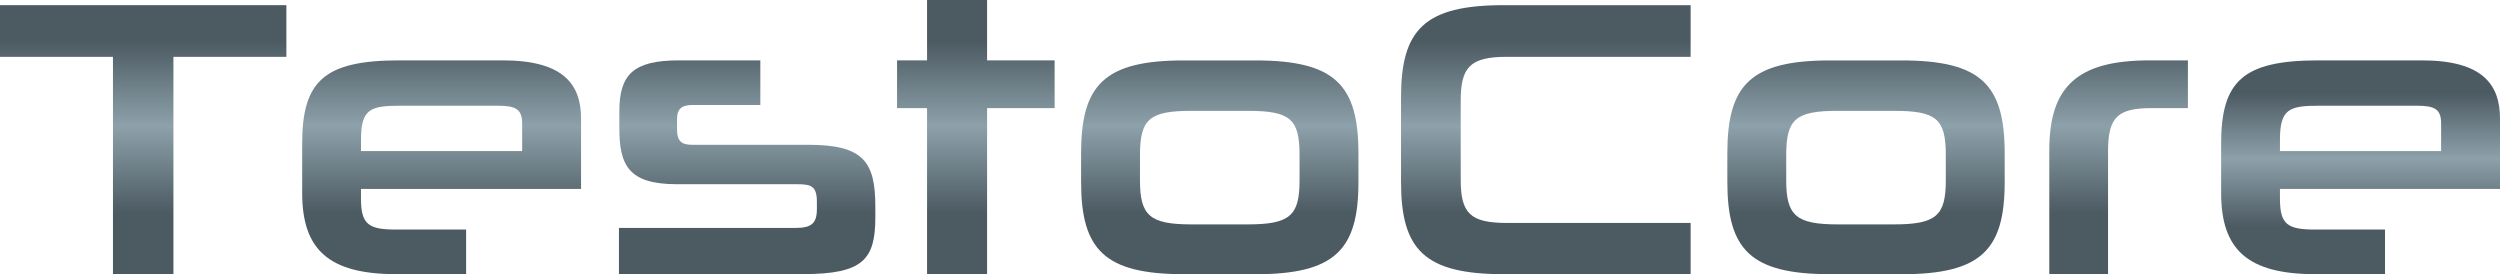
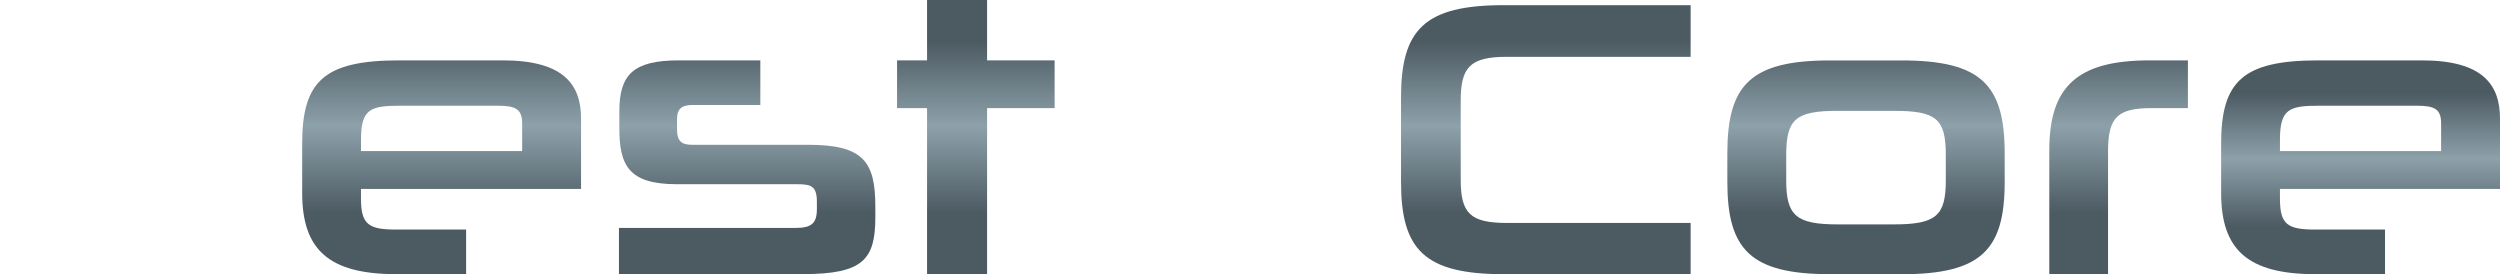
<svg xmlns="http://www.w3.org/2000/svg" width="392" height="43" viewBox="0 0 392 43" fill="none">
-   <path d="M17.712 42.99V8.913H0V0.811H44.905V8.913H27.193V42.99H17.712Z" fill="url(#paint0_linear_187_3445)" />
  <path d="M56.604 29.626V31.169C56.604 35.255 57.843 35.996 62.181 35.996H73.088V42.99H62.181C51.532 42.99 47.382 39.152 47.382 30.249V22.514C47.382 12.741 50.789 9.467 62.617 9.467H78.844C88.443 9.467 91.108 13.305 91.108 18.616V29.626H56.604ZM81.875 19.358C81.875 17.133 80.885 16.579 78.101 16.579H62.736C58.09 16.579 56.604 17.073 56.604 21.901V23.691H81.875V19.358Z" fill="url(#paint1_linear_187_3445)" />
  <path d="M137.251 34.078C137.251 40.695 135.329 42.98 125.918 42.98H97.052V35.739H124.739C127.216 35.739 128.088 35.057 128.088 32.772V31.664C128.088 29.191 127.216 28.884 124.987 28.884H106.155C98.537 28.884 97.111 25.917 97.111 20.041V17.509C97.111 11.692 99.28 9.467 106.462 9.467H119.222V16.46H108.691C106.898 16.46 106.155 17.014 106.155 18.745V20.288C106.155 22.148 106.898 22.702 108.513 22.702H126.721C135.329 22.702 137.251 25.303 137.251 32.346V34.078Z" fill="url(#paint2_linear_187_3445)" />
  <path d="M145.364 42.99V16.955H140.659V9.467H145.364V0H154.775V9.467H165.365V16.955H154.775V42.99H145.364Z" fill="url(#paint3_linear_187_3445)" />
-   <path d="M185.623 42.99C173.171 42.99 169.516 39.152 169.516 28.518V24.008C169.516 13.305 173.171 9.476 185.623 9.476H196.837C209.349 9.476 213.004 13.315 213.004 24.077V28.528C213.004 39.162 209.349 43 196.837 43H185.623V42.99ZM203.771 24.304C203.771 18.616 202.286 17.38 195.599 17.38H186.861C180.294 17.38 178.748 18.616 178.748 24.304V28.261C178.748 33.83 180.294 35.185 186.861 35.185H195.599C202.286 35.185 203.771 33.82 203.771 28.261V24.304Z" fill="url(#paint4_linear_187_3445)" />
  <path d="M235.788 42.99C223.336 42.99 219.681 39.152 219.681 28.518V15.283C219.681 4.649 223.336 0.811 235.788 0.811H265.091V8.913H236.224C230.469 8.913 229.042 10.584 229.042 15.777V28.152C229.042 33.405 230.469 34.958 236.294 34.958H265.091V43H235.788V42.99Z" fill="url(#paint5_linear_187_3445)" />
  <path d="M286.954 42.99C274.502 42.99 270.847 39.152 270.847 28.518V24.008C270.847 13.305 274.502 9.476 286.954 9.476H298.168C310.68 9.476 314.335 13.315 314.335 24.077V28.528C314.335 39.162 310.68 43 298.168 43H286.954V42.99ZM305.102 24.304C305.102 18.616 303.616 17.38 296.93 17.38H288.192C281.625 17.38 280.079 18.616 280.079 24.304V28.261C280.079 33.83 281.625 35.185 288.192 35.185H296.93C303.616 35.185 305.102 33.82 305.102 28.261V24.304Z" fill="url(#paint6_linear_187_3445)" />
  <path d="M321.329 42.99V23.572C321.329 13.552 325.727 9.467 337.06 9.467H343.063V16.955H337.298C332.156 16.955 330.542 18.32 330.542 23.632V42.99H321.329Z" fill="url(#paint7_linear_187_3445)" />
  <path d="M357.497 29.626V31.169C357.497 35.255 358.735 35.996 363.074 35.996H373.971V42.99H363.074C352.425 42.99 348.274 39.152 348.274 30.249V22.514C348.274 12.741 351.682 9.467 363.51 9.467H379.736C389.335 9.467 392 13.305 392 18.616V29.626H357.497ZM382.767 19.358C382.767 17.133 381.777 16.579 378.993 16.579H363.629C358.982 16.579 357.497 17.073 357.497 21.901V23.691H382.767V19.358Z" fill="url(#paint8_linear_187_3445)" />
  <defs>
    <linearGradient id="paint0_linear_187_3445" x1="195.951" y1="42.998" x2="195.951" y2="-0.006" gradientUnits="userSpaceOnUse">
      <stop offset="0.222" stop-color="#4C5A62" />
      <stop offset="0.54" stop-color="#8DA1AA" />
      <stop offset="0.851" stop-color="#4C5A62" />
    </linearGradient>
    <linearGradient id="paint1_linear_187_3445" x1="195.969" y1="42.998" x2="195.969" y2="-0.002" gradientUnits="userSpaceOnUse">
      <stop offset="0.222" stop-color="#4C5A62" />
      <stop offset="0.54" stop-color="#8DA1AA" />
      <stop offset="0.851" stop-color="#4C5A62" />
    </linearGradient>
    <linearGradient id="paint2_linear_187_3445" x1="195.986" y1="43.011" x2="195.986" y2="-0.002" gradientUnits="userSpaceOnUse">
      <stop offset="0.222" stop-color="#4C5A62" />
      <stop offset="0.54" stop-color="#8DA1AA" />
      <stop offset="0.851" stop-color="#4C5A62" />
    </linearGradient>
    <linearGradient id="paint3_linear_187_3445" x1="195.994" y1="42.998" x2="195.994" y2="0.002" gradientUnits="userSpaceOnUse">
      <stop offset="0.222" stop-color="#4C5A62" />
      <stop offset="0.54" stop-color="#8DA1AA" />
      <stop offset="0.851" stop-color="#4C5A62" />
    </linearGradient>
    <linearGradient id="paint4_linear_187_3445" x1="195.99" y1="42.985" x2="195.99" y2="-0.015" gradientUnits="userSpaceOnUse">
      <stop offset="0.222" stop-color="#4C5A62" />
      <stop offset="0.54" stop-color="#8DA1AA" />
      <stop offset="0.851" stop-color="#4C5A62" />
    </linearGradient>
    <linearGradient id="paint5_linear_187_3445" x1="196.021" y1="42.988" x2="196.021" y2="-0.006" gradientUnits="userSpaceOnUse">
      <stop offset="0.222" stop-color="#4C5A62" />
      <stop offset="0.54" stop-color="#8DA1AA" />
      <stop offset="0.851" stop-color="#4C5A62" />
    </linearGradient>
    <linearGradient id="paint6_linear_187_3445" x1="195.979" y1="42.985" x2="195.979" y2="-0.015" gradientUnits="userSpaceOnUse">
      <stop offset="0.222" stop-color="#4C5A62" />
      <stop offset="0.54" stop-color="#8DA1AA" />
      <stop offset="0.851" stop-color="#4C5A62" />
    </linearGradient>
    <linearGradient id="paint7_linear_187_3445" x1="196.004" y1="42.998" x2="196.004" y2="-0.002" gradientUnits="userSpaceOnUse">
      <stop offset="0.222" stop-color="#4C5A62" />
      <stop offset="0.54" stop-color="#8DA1AA" />
      <stop offset="0.851" stop-color="#4C5A62" />
    </linearGradient>
    <linearGradient id="paint8_linear_187_3445" x1="370.132" y1="42.989" x2="370.132" y2="9.465" gradientUnits="userSpaceOnUse">
      <stop offset="0.222" stop-color="#4C5A62" />
      <stop offset="0.54" stop-color="#8DA1AA" />
      <stop offset="0.851" stop-color="#4C5A62" />
    </linearGradient>
  </defs>
</svg>